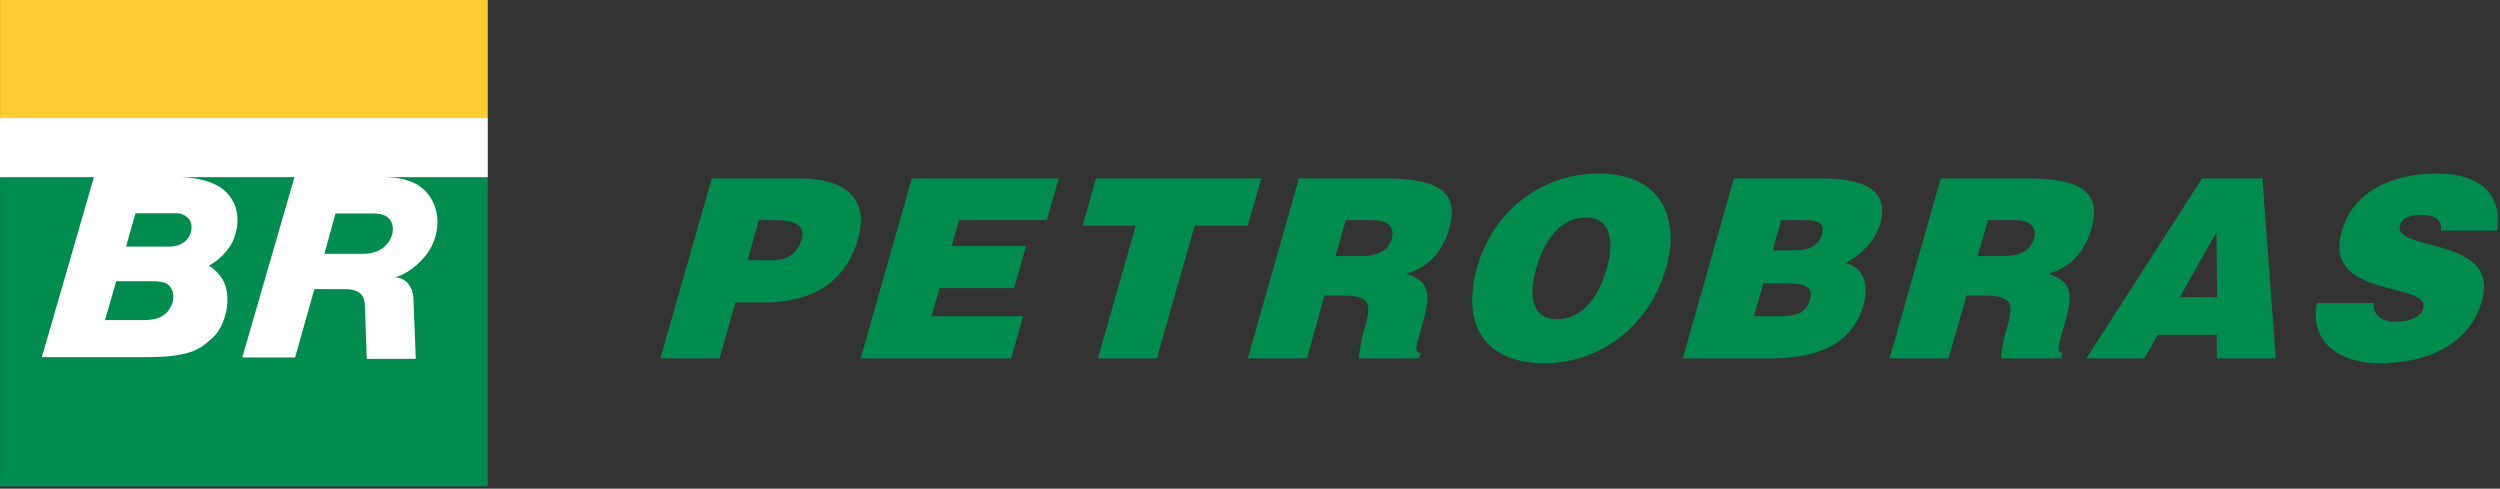
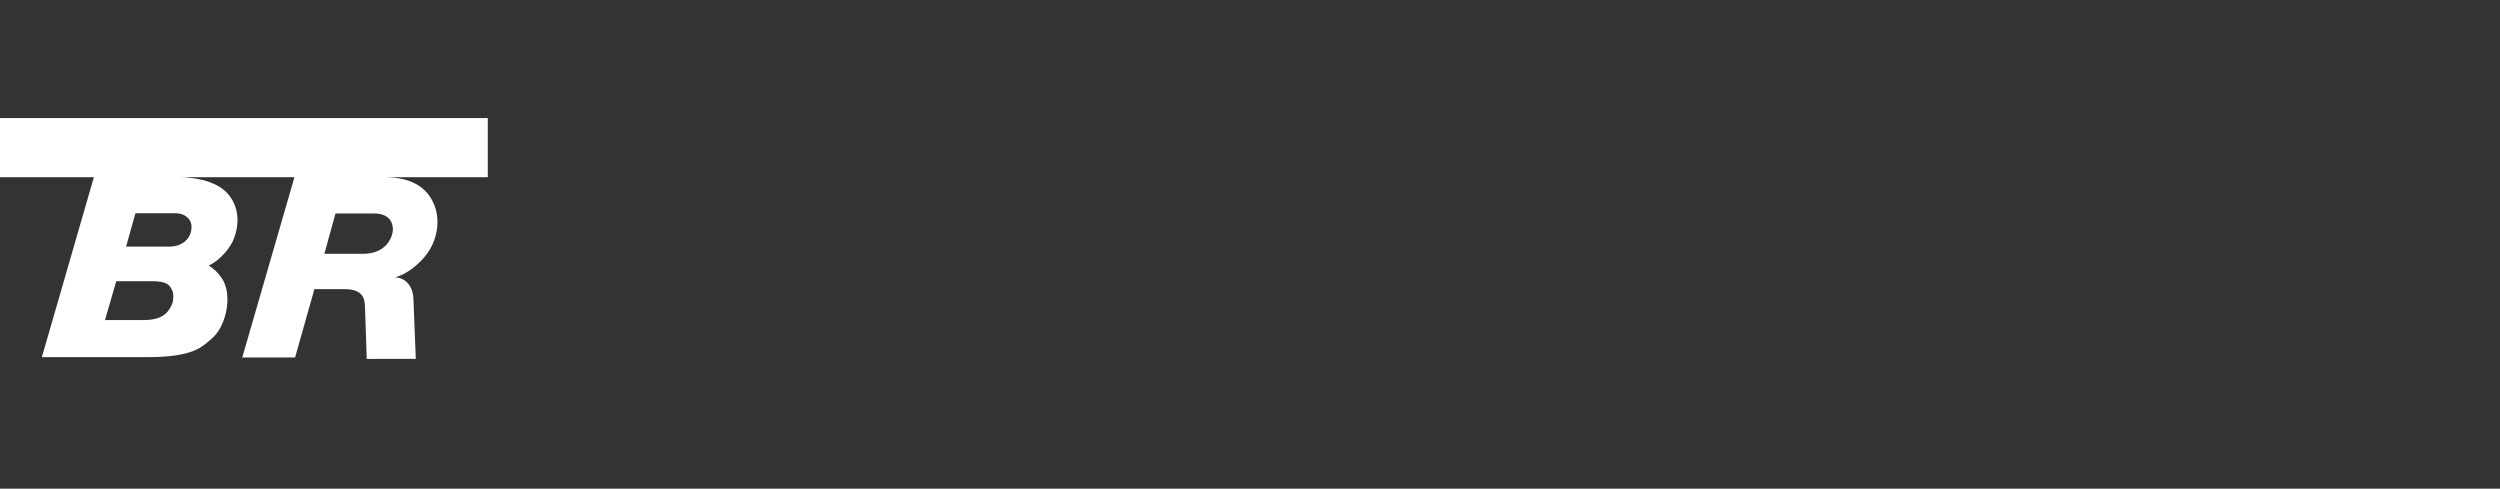
<svg xmlns="http://www.w3.org/2000/svg" width="353" height="69" viewBox="0 0 353 69" fill="none">
  <rect x="0" y="0" width="353" height="69" fill="#333333" stroke="none" />
-   <path fill-rule="evenodd" clip-rule="evenodd" d="M0.007 16.683H68.87V0.001H0.007V16.683Z" fill="#FFCC31" />
-   <path fill-rule="evenodd" clip-rule="evenodd" d="M142.777 50.599H121.526L128.746 25.189H149.494L147.807 31.085H135.416L134.367 34.74H144.879L143.186 40.681H132.677L131.535 44.657H144.466L142.777 50.599ZM0.011 68.66H68.87V25.027H0.011V68.66ZM109.419 42.647C108.959 42.695 108.504 42.695 108.048 42.695H103.843L101.605 50.599H93.242L100.505 25.189H109.413H112.751C120.061 25.189 122.623 28.524 121.16 33.733C119.697 38.899 115.905 42.235 109.419 42.647ZM109.419 31.085H107.136L105.575 36.741L109.413 36.753V36.749C111.151 36.659 112.614 35.836 113.207 33.782C113.849 31.405 111.287 31.085 109.505 31.085H109.419ZM310.408 41.959H313.056L312.965 32.823L310.408 37.299L307.799 41.959H310.408ZM310.408 26.012L310.955 25.189H319.453L321.33 50.599H313.011V47.262H310.408H304.697L302.777 50.599H295.096H294.596L295.096 49.824L310.408 26.012ZM352.589 32.547C353.229 28.114 351.037 24.503 343.995 24.503C337.599 24.503 332.158 27.199 330.653 32.638C327.866 42.328 343.267 39.676 342.169 43.562C341.848 44.75 340.25 45.434 338.191 45.434C337.369 45.434 336.548 45.206 336.001 44.796C335.407 44.336 335.086 43.696 335.177 42.784H327.181C326.086 47.353 329.326 51.283 336.045 51.283C343.036 51.283 348.796 48.405 350.44 42.511C353.093 33.278 337.784 35.61 338.877 31.816C339.106 30.903 340.065 30.352 341.939 30.352C342.718 30.352 343.449 30.491 343.951 30.81C344.453 31.129 344.771 31.679 344.635 32.547H352.589ZM295.096 32.913C295.191 32.729 295.234 32.593 295.278 32.41C295.828 30.491 295.828 28.938 295.096 27.795C293.999 26.012 291.213 25.189 286.049 25.189H283.26H274.03L266.809 50.599H275.125L277.684 41.733H280.198C281.755 41.733 282.712 41.918 283.26 42.328C284.132 42.968 283.993 44.156 283.397 46.164C283.351 46.349 283.306 46.488 283.26 46.624C282.712 48.632 282.529 50.096 282.578 50.599H283.26H291.028L291.213 49.824C290.254 49.824 290.664 48.726 291.622 45.39C293.086 40.27 291.622 39.63 289.245 38.626C292.267 37.849 294.229 35.61 295.096 32.913ZM283.26 36.158C285.41 36.019 286.734 35.334 287.192 33.733C287.692 31.953 286.505 31.085 284.59 31.085H283.26H280.701L279.24 36.158H282.529H283.26ZM251.682 50.554C257.439 50.233 261.688 48.177 263.152 42.968C263.93 40.181 263.152 37.802 260.595 37.119C262.512 36.11 264.753 34.191 265.486 31.586C266.9 26.514 262.737 25.189 257.029 25.189H251.682H244.826L237.606 50.599H250.038C250.586 50.599 251.132 50.599 251.682 50.554ZM251.682 31.085H254.423C256.205 31.085 257.803 31.129 257.258 33.139C256.843 34.602 255.426 35.334 253.738 35.334H251.682H250.311L251.499 31.085H251.682ZM251.682 39.996C254.288 39.996 256.205 40.134 255.565 42.328C255.062 44.156 253.552 44.614 251.682 44.657H251.27H247.658L248.985 39.996H251.635H251.682ZM221.883 44.705C224.351 43.745 225.998 41.094 226.913 37.758C227.916 34.282 227.552 30.63 223.851 30.719C223.116 30.719 222.479 30.855 221.883 31.085C219.281 32.135 217.681 35.151 216.949 37.758C215.989 41.004 215.85 45.07 219.824 45.07C220.56 45.07 221.243 44.933 221.883 44.705ZM221.883 24.916C223.116 24.642 224.399 24.503 225.678 24.503C234.774 24.503 237.195 31.04 235.273 37.758C233.219 44.933 227.916 49.502 221.883 50.873C220.648 51.148 219.369 51.283 218.045 51.283C210.092 51.283 206.165 46.349 208.585 37.663C210.503 30.995 215.622 26.286 221.883 24.916ZM192.588 46.624C192.638 46.488 192.679 46.349 192.729 46.164C193.321 44.156 193.461 42.968 192.588 42.328C192.041 41.918 191.081 41.733 189.526 41.733H187.015L184.546 50.599H177.143H176.181L177.143 47.262L183.406 25.189H192.588H195.377C203.879 25.189 205.98 27.474 204.609 32.41C203.74 35.334 201.774 37.802 198.576 38.626C200.953 39.63 202.415 40.27 200.953 45.39C199.992 48.726 199.582 49.824 200.588 49.824L200.359 50.599H192.588H191.906C191.859 50.096 192.085 48.632 192.588 46.624ZM192.588 36.158C194.738 36.019 196.062 35.334 196.52 33.733C197.023 31.953 195.835 31.085 193.916 31.085H192.588H190.032L188.569 36.158H191.859H192.588ZM177.143 28.524L178.104 25.189H177.143H154.748L152.877 31.862H160.369L155.024 50.599H163.343L168.691 31.862H176.181L177.143 28.524Z" fill="#008C4F" />
+   <path fill-rule="evenodd" clip-rule="evenodd" d="M0.007 16.683V0.001H0.007V16.683Z" fill="#FFCC31" />
  <path fill-rule="evenodd" clip-rule="evenodd" d="M68.876 25.023V16.673H0V25.023H13.256L5.911 50.423H20.944C27.455 50.423 28.588 48.904 29.909 47.796C31.678 46.314 32.622 42.792 31.829 40.341C31.266 38.608 29.628 37.556 29.449 37.506C31.484 36.562 32.667 34.492 32.813 34.187C33.571 32.618 34.157 29.775 32.276 27.488C30.717 25.587 27.684 25.063 25.485 25.023H41.576L34.208 50.474H41.667L44.393 40.824H48.651C51.746 40.824 51.467 42.752 51.545 43.58L51.784 50.677L58.71 50.674C58.71 50.674 58.397 42.712 58.372 42.129C58.278 40.084 56.924 39.161 55.77 39.161C57.988 38.561 59.913 36.55 60.683 35.256C61.57 33.767 62.238 31.398 61.363 29.047C60.086 25.632 56.803 25.063 54.504 25.023H68.876ZM47.371 30.142H52.796C55.369 30.142 55.471 31.888 55.471 32.387C55.471 33.55 54.448 35.833 51.323 35.833H45.801C45.801 35.833 47.343 30.281 47.371 30.142ZM16.415 39.701H21.376C23.807 39.701 23.945 40.36 24.283 40.927C24.615 41.486 24.462 42.675 24.232 43.084C23.939 43.597 23.45 45.191 20.341 45.191H14.829C14.829 45.191 16.412 39.709 16.415 39.701ZM19.128 30.111H24.869C26.009 30.111 27.043 30.844 27.043 32.049C27.043 33.676 25.744 34.818 23.945 34.818H17.803L19.128 30.111Z" fill="white" />
</svg>